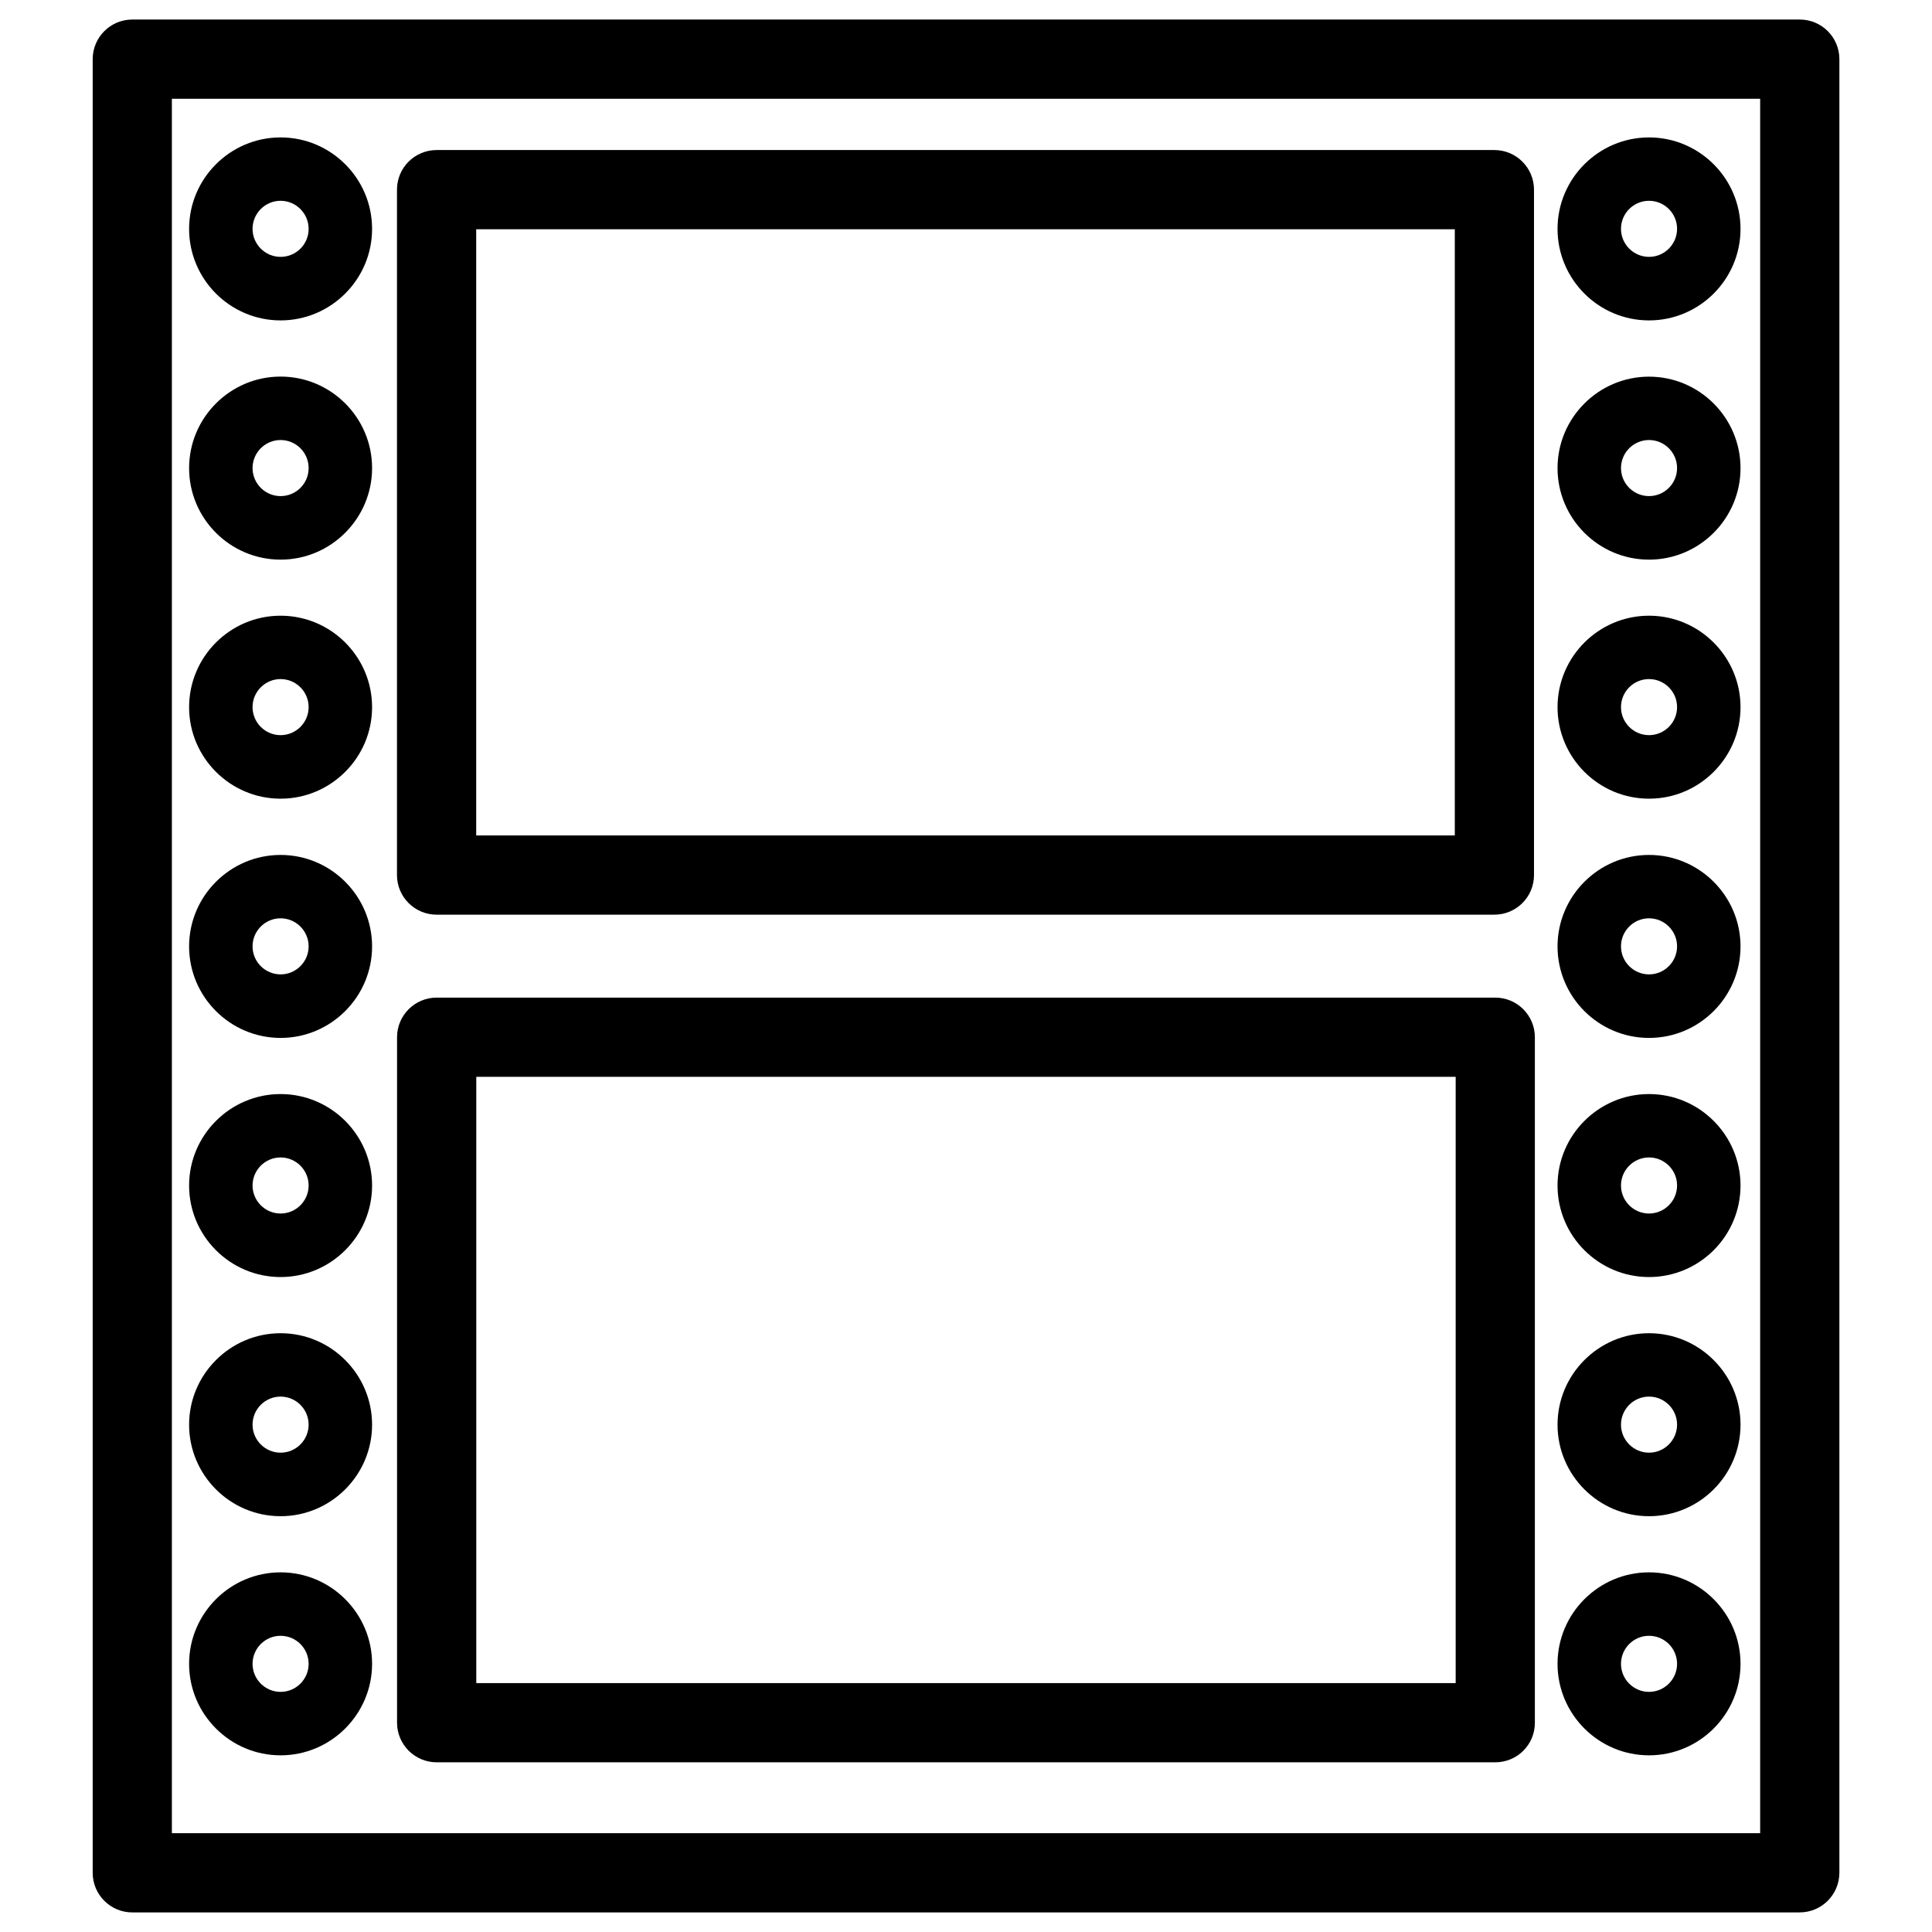
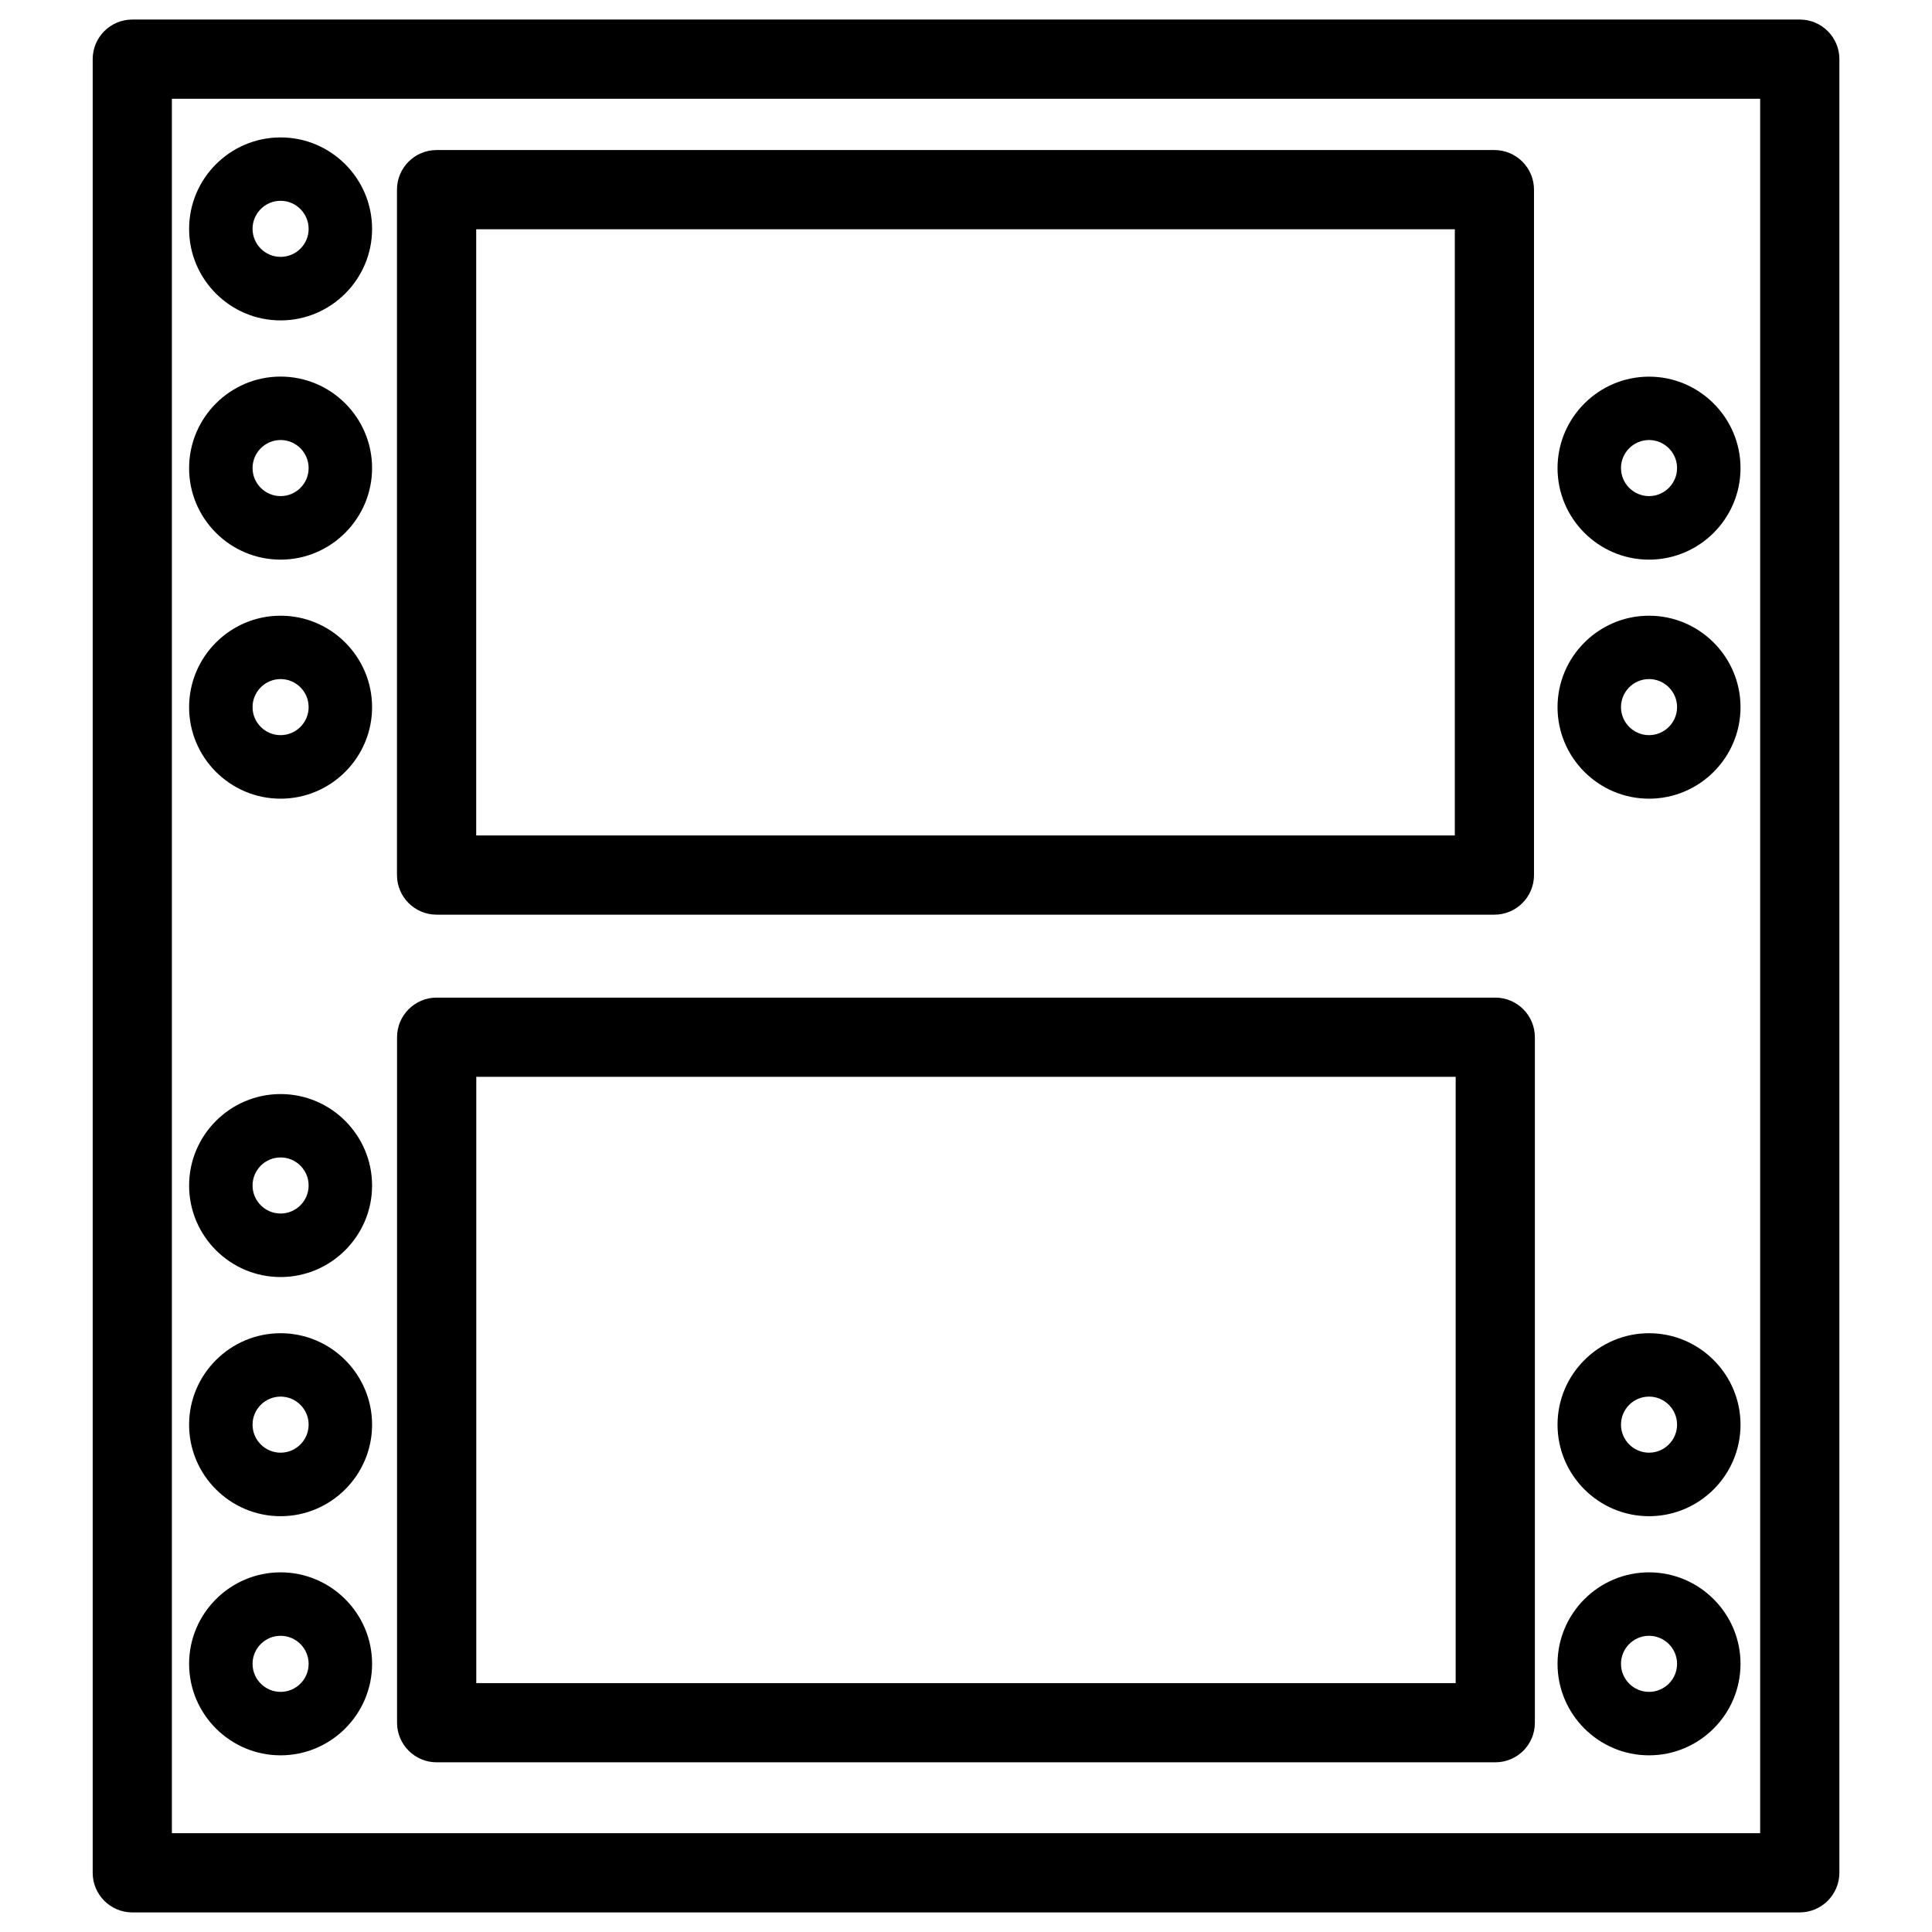
<svg xmlns="http://www.w3.org/2000/svg" fill="#000000" width="800px" height="800px" version="1.1" viewBox="144 144 512 512">
  <g>
    <path d="m620.94 650.81h-441.88c-5.793 0-10.496-4.703-10.496-10.496v-480.64c0-5.793 4.703-10.496 10.496-10.496h441.9c5.793 0 10.496 4.703 10.496 10.496v480.63c-0.02 5.797-4.703 10.5-10.516 10.5zm-431.39-20.992h420.91v-459.64h-420.91zm350.73-18.789h-280.56c-5.793 0-10.496-4.703-10.496-10.496v-181.66c0-5.793 4.703-10.496 10.496-10.496h280.54c5.793 0 10.496 4.703 10.496 10.496v181.66c0.02 5.816-4.684 10.496-10.477 10.496zm-270.06-20.992h259.55v-160.67h-259.55zm269.81-203.64h-280.33c-5.793 0-10.496-4.703-10.496-10.496v-181.64c0-5.793 4.703-10.496 10.496-10.496h280.33c5.793 0 10.496 4.703 10.496 10.496v181.64c0 5.797-4.699 10.496-10.496 10.496zm-269.83-20.992h259.34v-160.65h-259.34z" />
    <path d="m218.36 228.91c-13.371 0-24.246-10.895-24.246-24.246 0-13.352 10.871-24.246 24.246-24.246 13.371 0 24.246 10.895 24.246 24.246 0 13.352-10.895 24.246-24.246 24.246zm0-31.699c-4.094 0-7.43 3.336-7.43 7.43s3.336 7.43 7.43 7.43c4.094 0.004 7.43-3.312 7.43-7.406s-3.336-7.453-7.43-7.453z" />
    <path d="m218.36 292.31c-13.371 0-24.246-10.895-24.246-24.246s10.871-24.266 24.246-24.266c13.371 0 24.246 10.895 24.246 24.246 0 13.352-10.895 24.266-24.246 24.266zm0-31.699c-4.094 0-7.43 3.336-7.43 7.43s3.336 7.43 7.43 7.43c4.094 0.004 7.43-3.312 7.43-7.426s-3.336-7.434-7.43-7.434z" />
    <path d="m218.36 355.66c-13.371 0-24.246-10.895-24.246-24.246 0-13.352 10.871-24.246 24.246-24.246 13.371 0 24.246 10.895 24.246 24.246 0 13.352-10.895 24.246-24.246 24.246zm0-31.699c-4.094 0-7.43 3.336-7.43 7.43s3.336 7.43 7.43 7.43 7.43-3.336 7.43-7.43c0-4.09-3.336-7.43-7.43-7.43z" />
-     <path d="m218.36 419.06c-13.371 0-24.246-10.895-24.246-24.246s10.895-24.246 24.246-24.246c13.352 0 24.246 10.895 24.246 24.246s-10.895 24.246-24.246 24.246zm0-31.699c-4.094 0-7.43 3.336-7.43 7.43s3.336 7.43 7.43 7.43 7.43-3.336 7.43-7.43c0-4.09-3.336-7.43-7.43-7.43z" />
    <path d="m218.36 482.43c-13.371 0-24.246-10.895-24.246-24.246s10.895-24.246 24.246-24.246c13.352 0 24.246 10.895 24.246 24.246s-10.895 24.246-24.246 24.246zm0-31.695c-4.094 0-7.43 3.336-7.43 7.43s3.336 7.43 7.43 7.43 7.43-3.336 7.43-7.43-3.336-7.43-7.43-7.43z" />
    <path d="m218.36 545.81c-13.371 0-24.246-10.895-24.246-24.246s10.895-24.246 24.246-24.246c13.352 0 24.246 10.895 24.246 24.246s-10.895 24.246-24.246 24.246zm0-31.695c-4.094 0-7.43 3.336-7.43 7.43s3.336 7.43 7.43 7.43 7.43-3.336 7.43-7.43-3.336-7.43-7.43-7.43z" />
    <path d="m218.36 609.18c-13.371 0-24.246-10.895-24.246-24.246s10.895-24.246 24.246-24.246c13.352 0 24.246 10.895 24.246 24.246s-10.895 24.246-24.246 24.246zm0-31.676c-4.094 0-7.43 3.336-7.43 7.43s3.336 7.43 7.43 7.43 7.43-3.336 7.43-7.43-3.336-7.43-7.43-7.43z" />
-     <path d="m581.01 228.91c-13.371 0-24.246-10.895-24.246-24.246 0-13.352 10.895-24.246 24.246-24.246 13.352 0 24.246 10.895 24.246 24.246 0 13.352-10.871 24.246-24.246 24.246zm0-31.699c-4.094 0-7.43 3.336-7.43 7.43s3.336 7.43 7.43 7.43 7.43-3.336 7.43-7.43c0.004-4.09-3.336-7.43-7.43-7.43z" />
    <path d="m581.01 292.31c-13.371 0-24.246-10.895-24.246-24.246s10.895-24.246 24.246-24.246c13.352 0 24.246 10.895 24.246 24.246s-10.871 24.246-24.246 24.246zm0-31.699c-4.094 0-7.43 3.336-7.43 7.43s3.336 7.43 7.43 7.43 7.43-3.336 7.43-7.43c0.004-4.09-3.336-7.43-7.43-7.43z" />
    <path d="m581.01 355.66c-13.371 0-24.246-10.895-24.246-24.246 0-13.352 10.895-24.246 24.246-24.246 13.352 0 24.246 10.895 24.246 24.246 0 13.352-10.871 24.246-24.246 24.246zm0-31.699c-4.094 0-7.43 3.336-7.43 7.43s3.336 7.43 7.43 7.43 7.43-3.336 7.43-7.43c0.004-4.09-3.336-7.43-7.43-7.43z" />
-     <path d="m581.01 419.06c-13.371 0-24.246-10.895-24.246-24.246s10.895-24.246 24.246-24.246c13.352 0 24.246 10.895 24.246 24.246s-10.871 24.246-24.246 24.246zm0-31.699c-4.094 0-7.43 3.336-7.43 7.43s3.336 7.43 7.43 7.43 7.43-3.336 7.43-7.43c0.004-4.09-3.336-7.43-7.43-7.43z" />
-     <path d="m581.01 482.43c-13.371 0-24.246-10.895-24.246-24.246s10.895-24.246 24.246-24.246c13.352 0 24.246 10.895 24.246 24.246s-10.871 24.246-24.246 24.246zm0-31.695c-4.094 0-7.43 3.336-7.43 7.43s3.336 7.43 7.43 7.43 7.43-3.336 7.43-7.43c0.004-4.094-3.336-7.43-7.43-7.43z" />
    <path d="m581.01 545.81c-13.371 0-24.246-10.895-24.246-24.246s10.895-24.246 24.246-24.246c13.352 0 24.246 10.895 24.246 24.246s-10.871 24.246-24.246 24.246zm0-31.695c-4.094 0-7.43 3.336-7.43 7.43s3.336 7.43 7.43 7.43 7.43-3.336 7.43-7.43c0.004-4.094-3.336-7.43-7.43-7.43z" />
    <path d="m581.01 609.18c-13.371 0-24.246-10.895-24.246-24.246s10.895-24.246 24.246-24.246c13.352 0 24.246 10.895 24.246 24.246s-10.871 24.246-24.246 24.246zm0-31.676c-4.094 0-7.43 3.336-7.43 7.43s3.336 7.43 7.43 7.43 7.43-3.336 7.43-7.43c0.004-4.094-3.336-7.43-7.43-7.43z" />
  </g>
</svg>